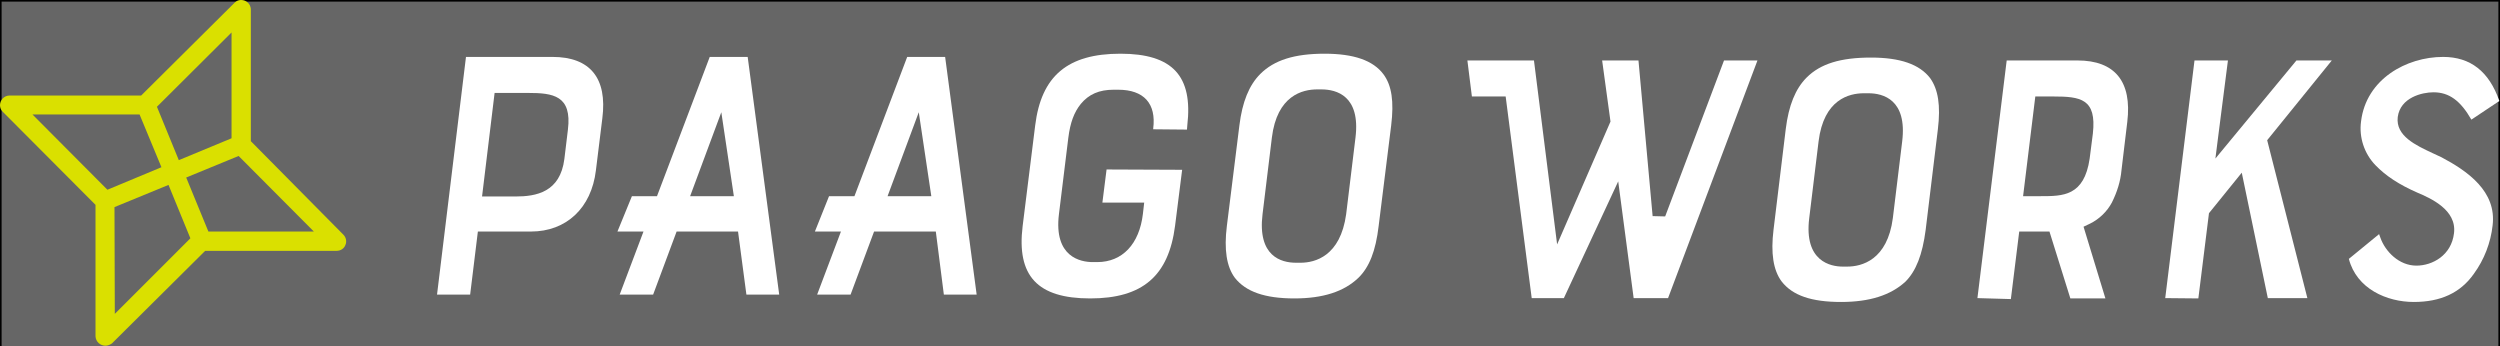
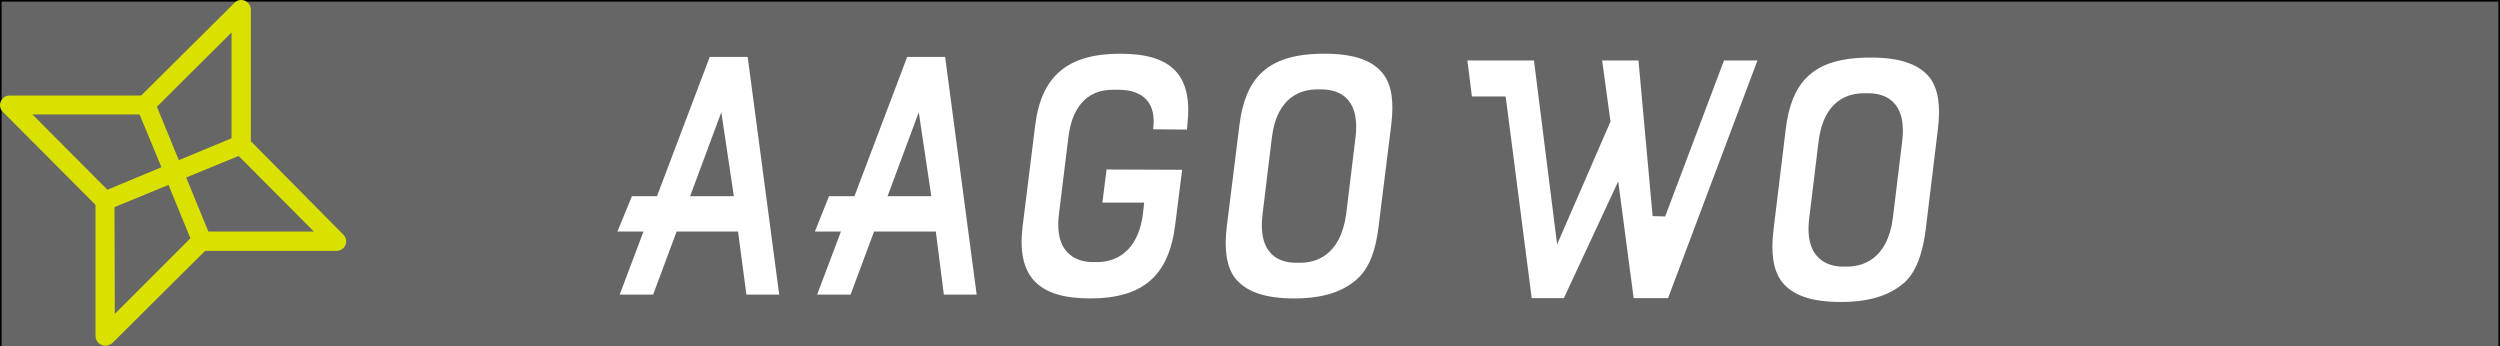
<svg xmlns="http://www.w3.org/2000/svg" version="1.1" id="レイヤー_1" x="0px" y="0px" viewBox="0 0 777.4 107.7" style="enable-background:new 0 0 777.4 107.7;" xml:space="preserve">
  <rect x="0" y="0" width="777.4" height="107.7" fill="#333333" stroke="none" />
  <style type="text/css">
	.st0{fill:#666666;stroke:#000000;stroke-miterlimit:10;}
	.st1{fill:#DAE000;}
	.st2{fill:#FFFFFF;}
</style>
  <rect y="0" class="st0" width="777.4" height="109" />
  <g id="レイヤー_2_00000122711093656674271580000017528251784354050190_">
    <g id="レイヤー_1-2">
      <path class="st1" d="M34.8,106.8l29-28.8h40.9c1.2,0,2.3-0.7,2.7-1.8c0.5-1.1,0.2-2.4-0.6-3.2L78,43.9V3c0-1.2-0.7-2.3-1.9-2.8    C75-0.2,73.7,0,72.9,0.9l-29,28.8H3c-1.7,0-3,1.4-3,3c0,0.8,0.3,1.5,0.8,2l28.9,29v40.9c0.1,1.7,1.5,2.9,3.1,2.9    C33.5,107.5,34.2,107.2,34.8,106.8L34.8,106.8z M97.6,72H64.8l-6.9-16.8l16.3-6.7L97.6,72z M72,43l-16.4,6.8l-6.8-16.6L72,10.1V43    z M10.1,35.6h33.3L50.2,52l-16.8,7L10.1,35.6z M35.6,64.4l16.8-6.9l6.8,16.6L35.7,97.6L35.6,64.4z" />
-       <path class="st2" d="M135.9,91.6l9-73.9h26.9c11.7,0,17.1,6.6,15.5,19.1l-2,16.2c-1.4,11.7-9.2,19-20.2,19h-16.5l-2.4,19.6    L135.9,91.6z M149.9,61.1h10.4c6.4,0,13.9-1.3,15.2-11.7l1.1-9.1c1.3-10.6-4.6-11.4-12.4-11.4h-10.4L149.9,61.1z" />
      <path class="st2" d="M339,92.8c-16.4,0-22.9-7-21-22.5l3.9-31.3c1.9-15.4,10.1-22.3,26.5-22.3c16.2,0,22.6,6.9,20.8,22.3l-0.1,1.3    l-10.5-0.1V40c1-7.8-2.9-12.1-10.9-12.1h-1.4c-4.5,0-7.7,1.4-10.2,4.4c-2.1,2.6-3.3,5.8-3.9,10.6l-2.9,23.6    c-1.7,13.5,6.8,15,10.5,15h1.4c7.8,0,13.1-5.6,14.2-15l0.4-3.5h-13l1.3-10.3l23.5,0.1l-2.2,17.4C363.4,85.8,355.3,92.8,339,92.8z" />
      <path class="st2" d="M402.5,92.8c-9.2,0-15.1-2.1-18.5-6.4c-2.6-3.5-3.4-8.8-2.5-16.1l3.9-31.3c0.9-7.3,3-12.5,6.5-16    c4.3-4.3,10.6-6.3,20-6.3c9.1,0,15.1,2.1,18.3,6.4c2.6,3.5,3.3,8.5,2.4,15.9l-3.9,31.3c-0.9,7.7-2.9,12.8-6.3,16.1    C417.9,90.7,411.4,92.8,402.5,92.8z M409.6,27.8c-4.6,0-12.5,1.9-14.1,15l-2.9,23.8c-1.6,13.1,5.8,15.1,10.4,15.1h1.4    c4.5,0,12.4-2,14.2-15.1l2.9-23.8c1.6-13-5.9-15-10.6-15L409.6,27.8z" />
      <path class="st2" d="M572.5,93.9c-9.2,0-15.1-2-18.5-6.4c-2.6-3.5-3.4-8.8-2.5-16.1l3.8-31.3c0.9-7.3,3-12.5,6.5-16    c4.3-4.3,10.6-6.2,20-6.2c9.1,0,15.1,2.1,18.4,6.4c2.5,3.5,3.3,8.5,2.4,15.9l-3.8,31.3c-1,7.7-3,12.8-6.3,16.1    C587.9,91.8,581.4,93.9,572.5,93.9z M579.6,29c-4.6,0-12.5,1.9-14.1,15l-2.9,23.8c-1.7,13.6,6.8,15.1,10.4,15.1h1.4    c4.5,0,12.5-2,14.2-15.1l2.9-23.8c1.6-13-5.9-15-10.5-15H579.6z" />
-       <path class="st2" d="M614.9,92.7l9.1-73.9h22c11.7,0,17,6.6,15.5,19.1l-1.8,15c-0.3,3.5-1.4,6.9-3,10.1c-1.5,2.8-3.9,5.1-6.7,6.5    l-2.1,1l6.8,22.3h-10.9l-6.5-20.8h-9.4l-2.6,21L614.9,92.7z M629.1,61h5.5c6.9,0,13.5,0,15.2-11.7l1-7.8C652,30.7,647,30,638.4,30    h-5.5L629.1,61z" />
-       <polygon class="st2" points="673.3,92.7 682.4,18.8 692.8,18.8 689.8,42.2 688.9,49.3 714.1,18.8 725.1,18.8 705,43.6 717.5,92.7     705.2,92.7 697.1,53.7 686.9,66.3 683.6,92.8   " />
-       <path class="st2" d="M750.6,93.9c-8.4,0-17.8-4.1-20.2-13.4l9.4-7.7l0.4,1.1c1.5,4.3,5.8,8.7,11.2,8.7c5,0,10.9-3.2,11.7-10.1    c0.9-7.3-7.4-10.9-11.4-12.6c-5.7-2.5-9.8-5.2-13-8.5c-3.5-3.6-5.2-8.7-4.5-13.7c1.6-13.1,14.1-20,25.5-20    c8.5,0,14.3,4.5,17.5,13.7l-8.7,5.8c-3.4-5.9-6.9-8.5-11.8-8.5c-3.5,0-10.3,1.6-11.1,7.7c-0.7,5.9,5.7,8.8,10.8,11.2    c1,0.5,2,0.9,2.8,1.3c8.1,4.3,17.2,10.6,15.9,21.2c-0.6,5.4-2.6,10.6-5.8,15C765.1,91.1,758.9,93.9,750.6,93.9z" />
      <polygon class="st2" points="536.1,18.8 517.8,67.3 513.9,67.2 509.5,18.8 498.2,18.8 500.8,37.8 484.2,76 477,18.8 466.8,18.8     466.8,18.8 456.3,18.8 457.7,30 468.2,30 476.3,92.7 486.3,92.7 503.2,56.4 508,92.7 518.7,92.7 546.5,18.8   " />
      <path class="st2" d="M232.1,91.6h10.2l-9.8-73.9h-11.8L204.3,61h-7.8L192,72h8.1l-7.4,19.6h10.4l7.3-19.6h19.1L232.1,91.6z     M224.3,34.9l3.9,26.1h-13.6L224.3,34.9z" />
      <path class="st2" d="M293.5,91.6h10.2l-9.8-73.9h-11.8L265.7,61h-7.9l-4.4,11h8.1l-7.4,19.6h10.4l7.3-19.6H291L293.5,91.6z     M285.7,34.9l3.9,26.1H276L285.7,34.9z" />
    </g>
  </g>
</svg>